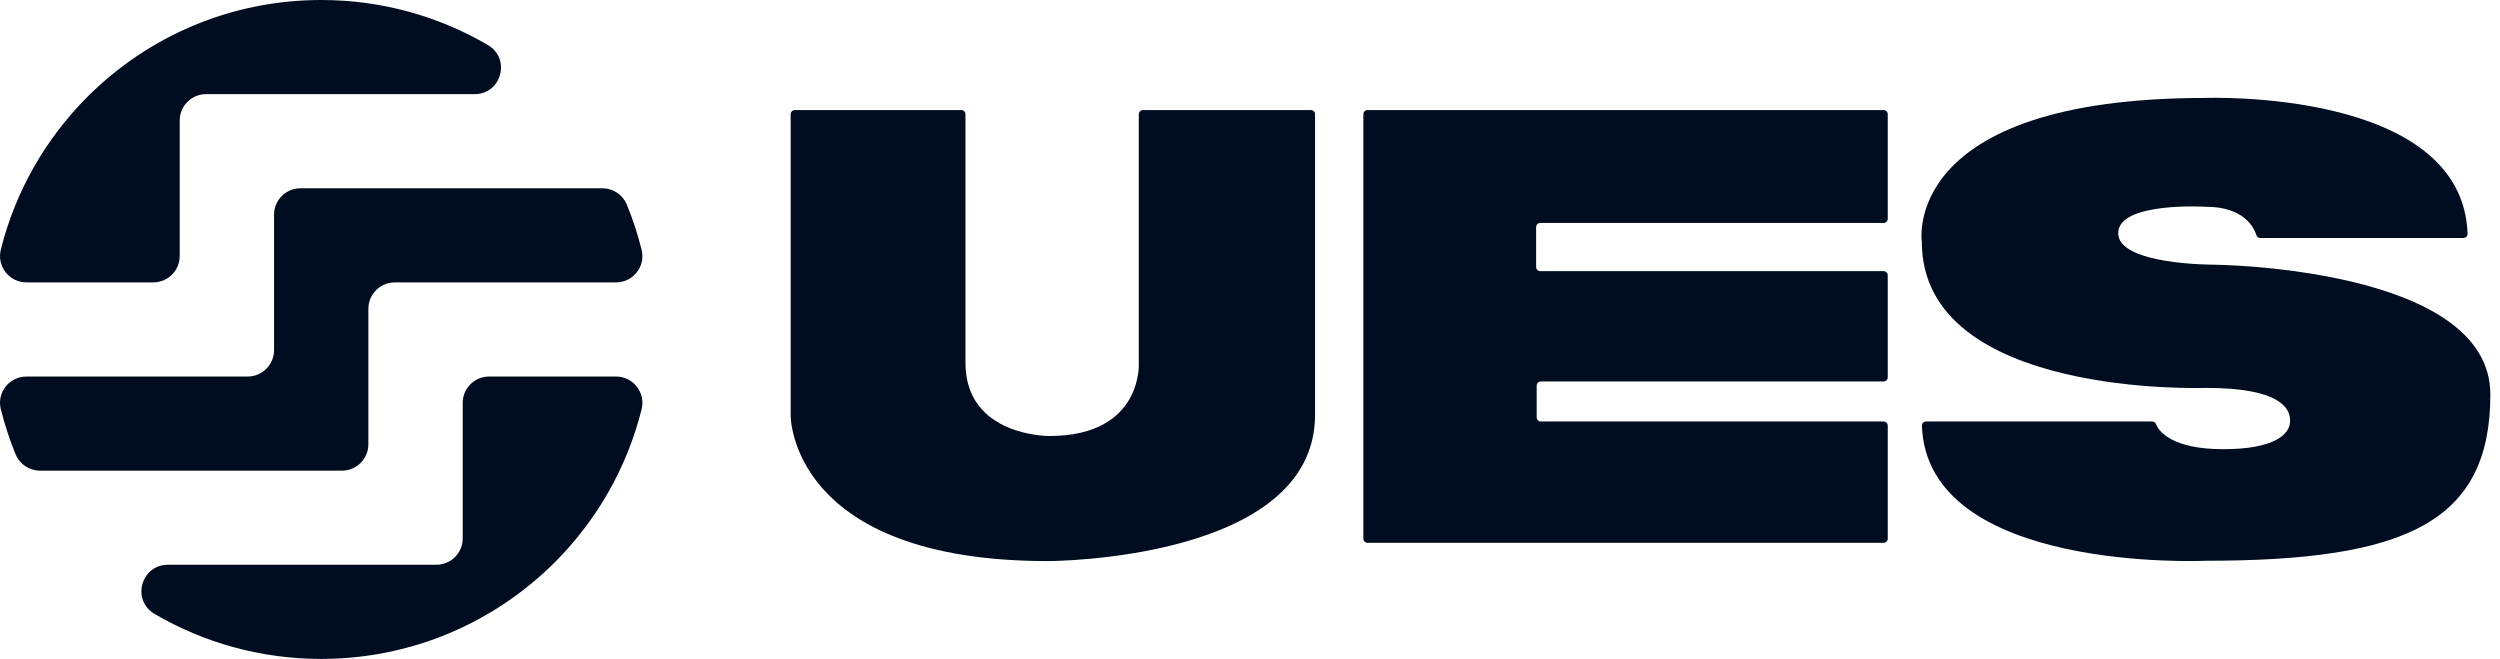
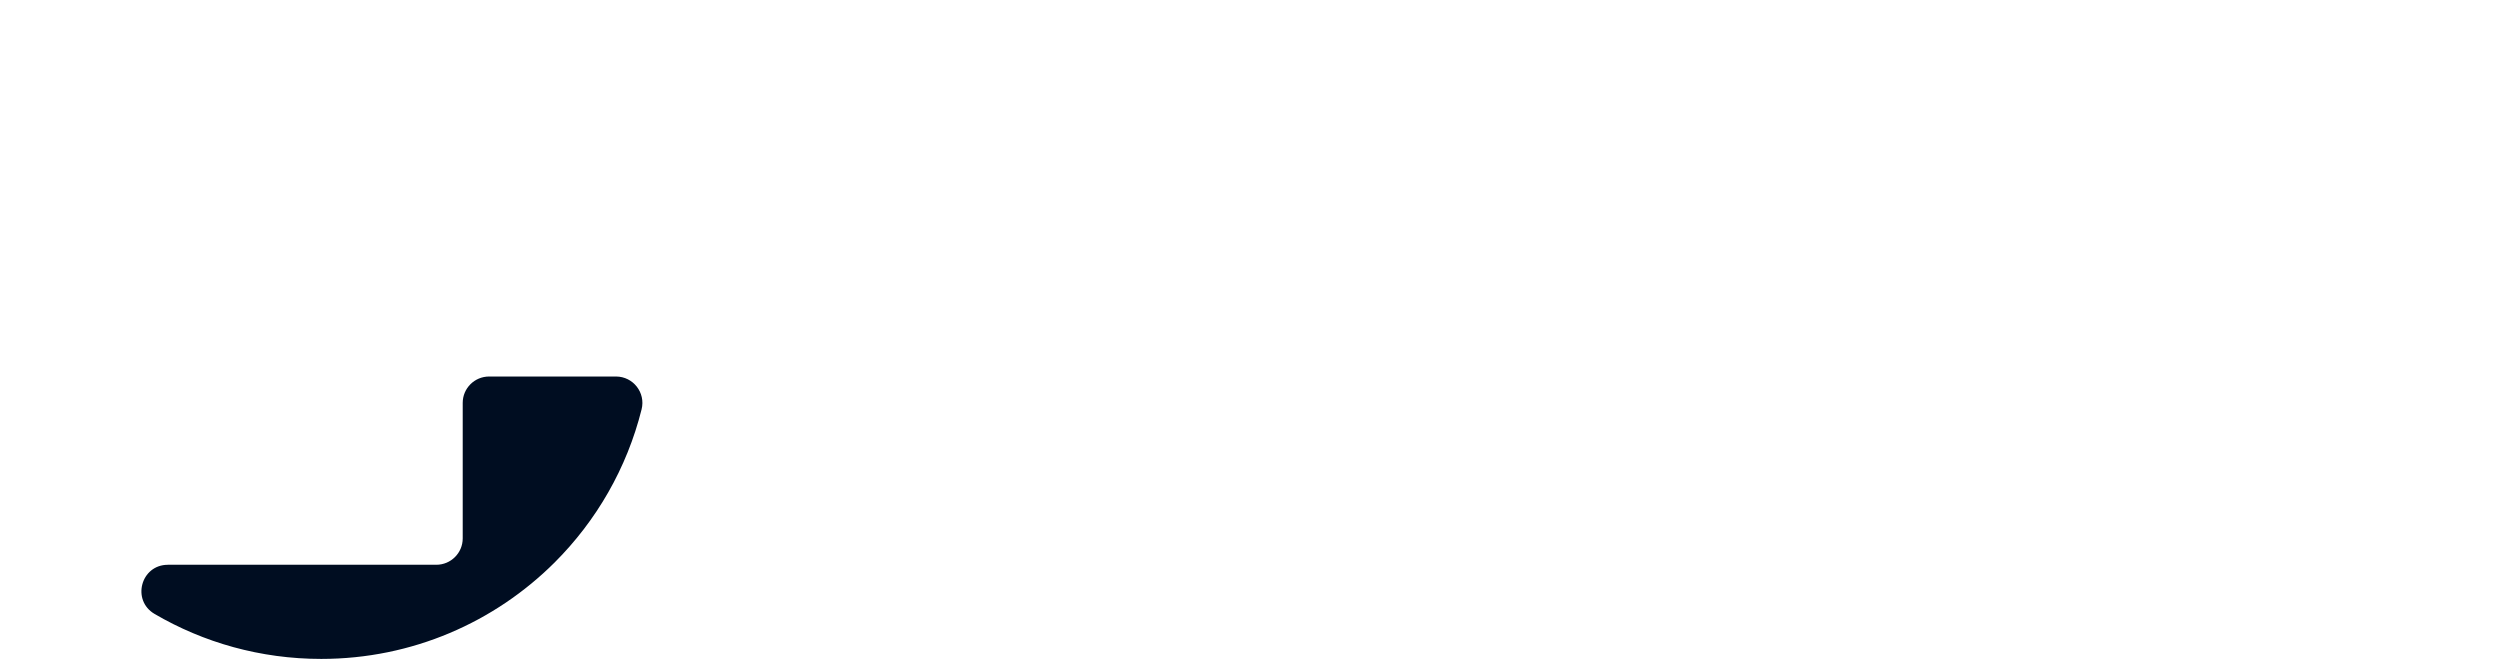
<svg xmlns="http://www.w3.org/2000/svg" width="129" height="34" viewBox="0 0 129 34" fill="none">
-   <path d="M49.603 5.679C49.721 5.679 49.818 5.775 49.818 5.894V18.724C49.818 22.528 54.14 22.498 54.14 22.498C58.973 22.498 58.762 18.754 58.762 18.754V5.893C58.762 5.775 58.859 5.679 58.977 5.679H67.642C67.761 5.679 67.857 5.775 67.857 5.893V21.404C67.857 28.952 54.08 28.952 54.08 28.952C40.753 28.952 40.798 21.449 40.798 21.449V5.893C40.798 5.775 40.894 5.679 41.013 5.679H49.603V5.679Z" fill="#000D21" />
-   <path d="M70.349 5.893V27.794C70.349 27.913 70.445 28.009 70.564 28.009H97.193C97.312 28.009 97.408 27.913 97.408 27.794V21.963C97.408 21.845 97.312 21.749 97.193 21.749H79.508C79.39 21.749 79.293 21.653 79.293 21.534V19.896C79.293 19.778 79.39 19.682 79.508 19.682H97.193C97.312 19.682 97.408 19.586 97.408 19.467V14.205C97.408 14.087 97.312 13.991 97.193 13.991H79.479C79.36 13.991 79.264 13.895 79.264 13.776V11.719C79.264 11.601 79.36 11.504 79.479 11.504H97.193C97.312 11.504 97.408 11.408 97.408 11.29V5.893C97.408 5.774 97.312 5.678 97.193 5.678H70.564C70.445 5.678 70.349 5.774 70.349 5.893V5.893Z" fill="#000D21" />
-   <path d="M118.169 21.731C118.169 22.403 117.364 23.178 114.717 23.178C112.069 23.178 111.385 22.245 111.253 21.887C111.222 21.803 111.142 21.749 111.052 21.749H99.386C99.265 21.749 99.165 21.849 99.17 21.969C99.441 29.607 113.819 28.935 113.819 28.935C124.156 28.935 128.502 26.942 128.502 20.354C128.502 13.766 114.199 13.657 114.199 13.657C114.199 13.657 109.299 13.669 109.299 12.032C109.299 10.396 113.819 10.669 113.819 10.669C115.787 10.669 116.305 11.736 116.43 12.134C116.457 12.223 116.541 12.282 116.634 12.282H127.111C127.231 12.282 127.331 12.182 127.327 12.062C127.073 4.558 113.819 5.054 113.819 5.054C98.04 5.054 99.165 12.471 99.165 12.471C99.165 20.561 113.828 20.015 113.828 20.015C117.612 20.015 118.193 21.047 118.169 21.731Z" fill="#000D21" />
-   <path d="M7.91 14.571C8.663 14.571 9.273 13.962 9.273 13.211V6.217C9.273 5.466 9.884 4.857 10.636 4.857H24.488C25.881 4.857 26.374 3.023 25.172 2.321C22.648 0.846 19.71 0 16.575 0C11.87 0 7.611 1.903 4.528 4.979C2.378 7.125 0.8 9.841 0.042 12.881C-0.172 13.74 0.478 14.572 1.364 14.572H7.91" fill="#000D21" />
-   <path d="M17.645 24.286C18.398 24.286 19.008 23.677 19.008 22.926V15.932C19.008 15.181 19.619 14.572 20.371 14.572H31.785C32.669 14.572 33.322 13.743 33.108 12.887C32.908 12.086 32.652 11.307 32.343 10.555C32.134 10.046 31.635 9.715 31.083 9.715H15.504C14.751 9.715 14.141 10.324 14.141 11.075V18.069C14.141 18.82 13.53 19.429 12.778 19.429H1.364C0.48 19.429 -0.173 20.257 0.041 21.114C0.241 21.915 0.497 22.694 0.806 23.445C1.015 23.955 1.514 24.286 2.066 24.286H17.645" fill="#000D21" />
  <path d="M8.661 29.143C7.268 29.143 6.775 30.977 7.978 31.68C10.501 33.155 13.439 34 16.575 34C21.279 34 25.538 32.097 28.621 29.021C30.771 26.875 32.349 24.159 33.107 21.119C33.321 20.26 32.671 19.428 31.785 19.428H25.239C24.486 19.428 23.876 20.037 23.876 20.788V27.782C23.876 28.534 23.265 29.142 22.513 29.142H8.661" fill="#000D21" />
</svg>